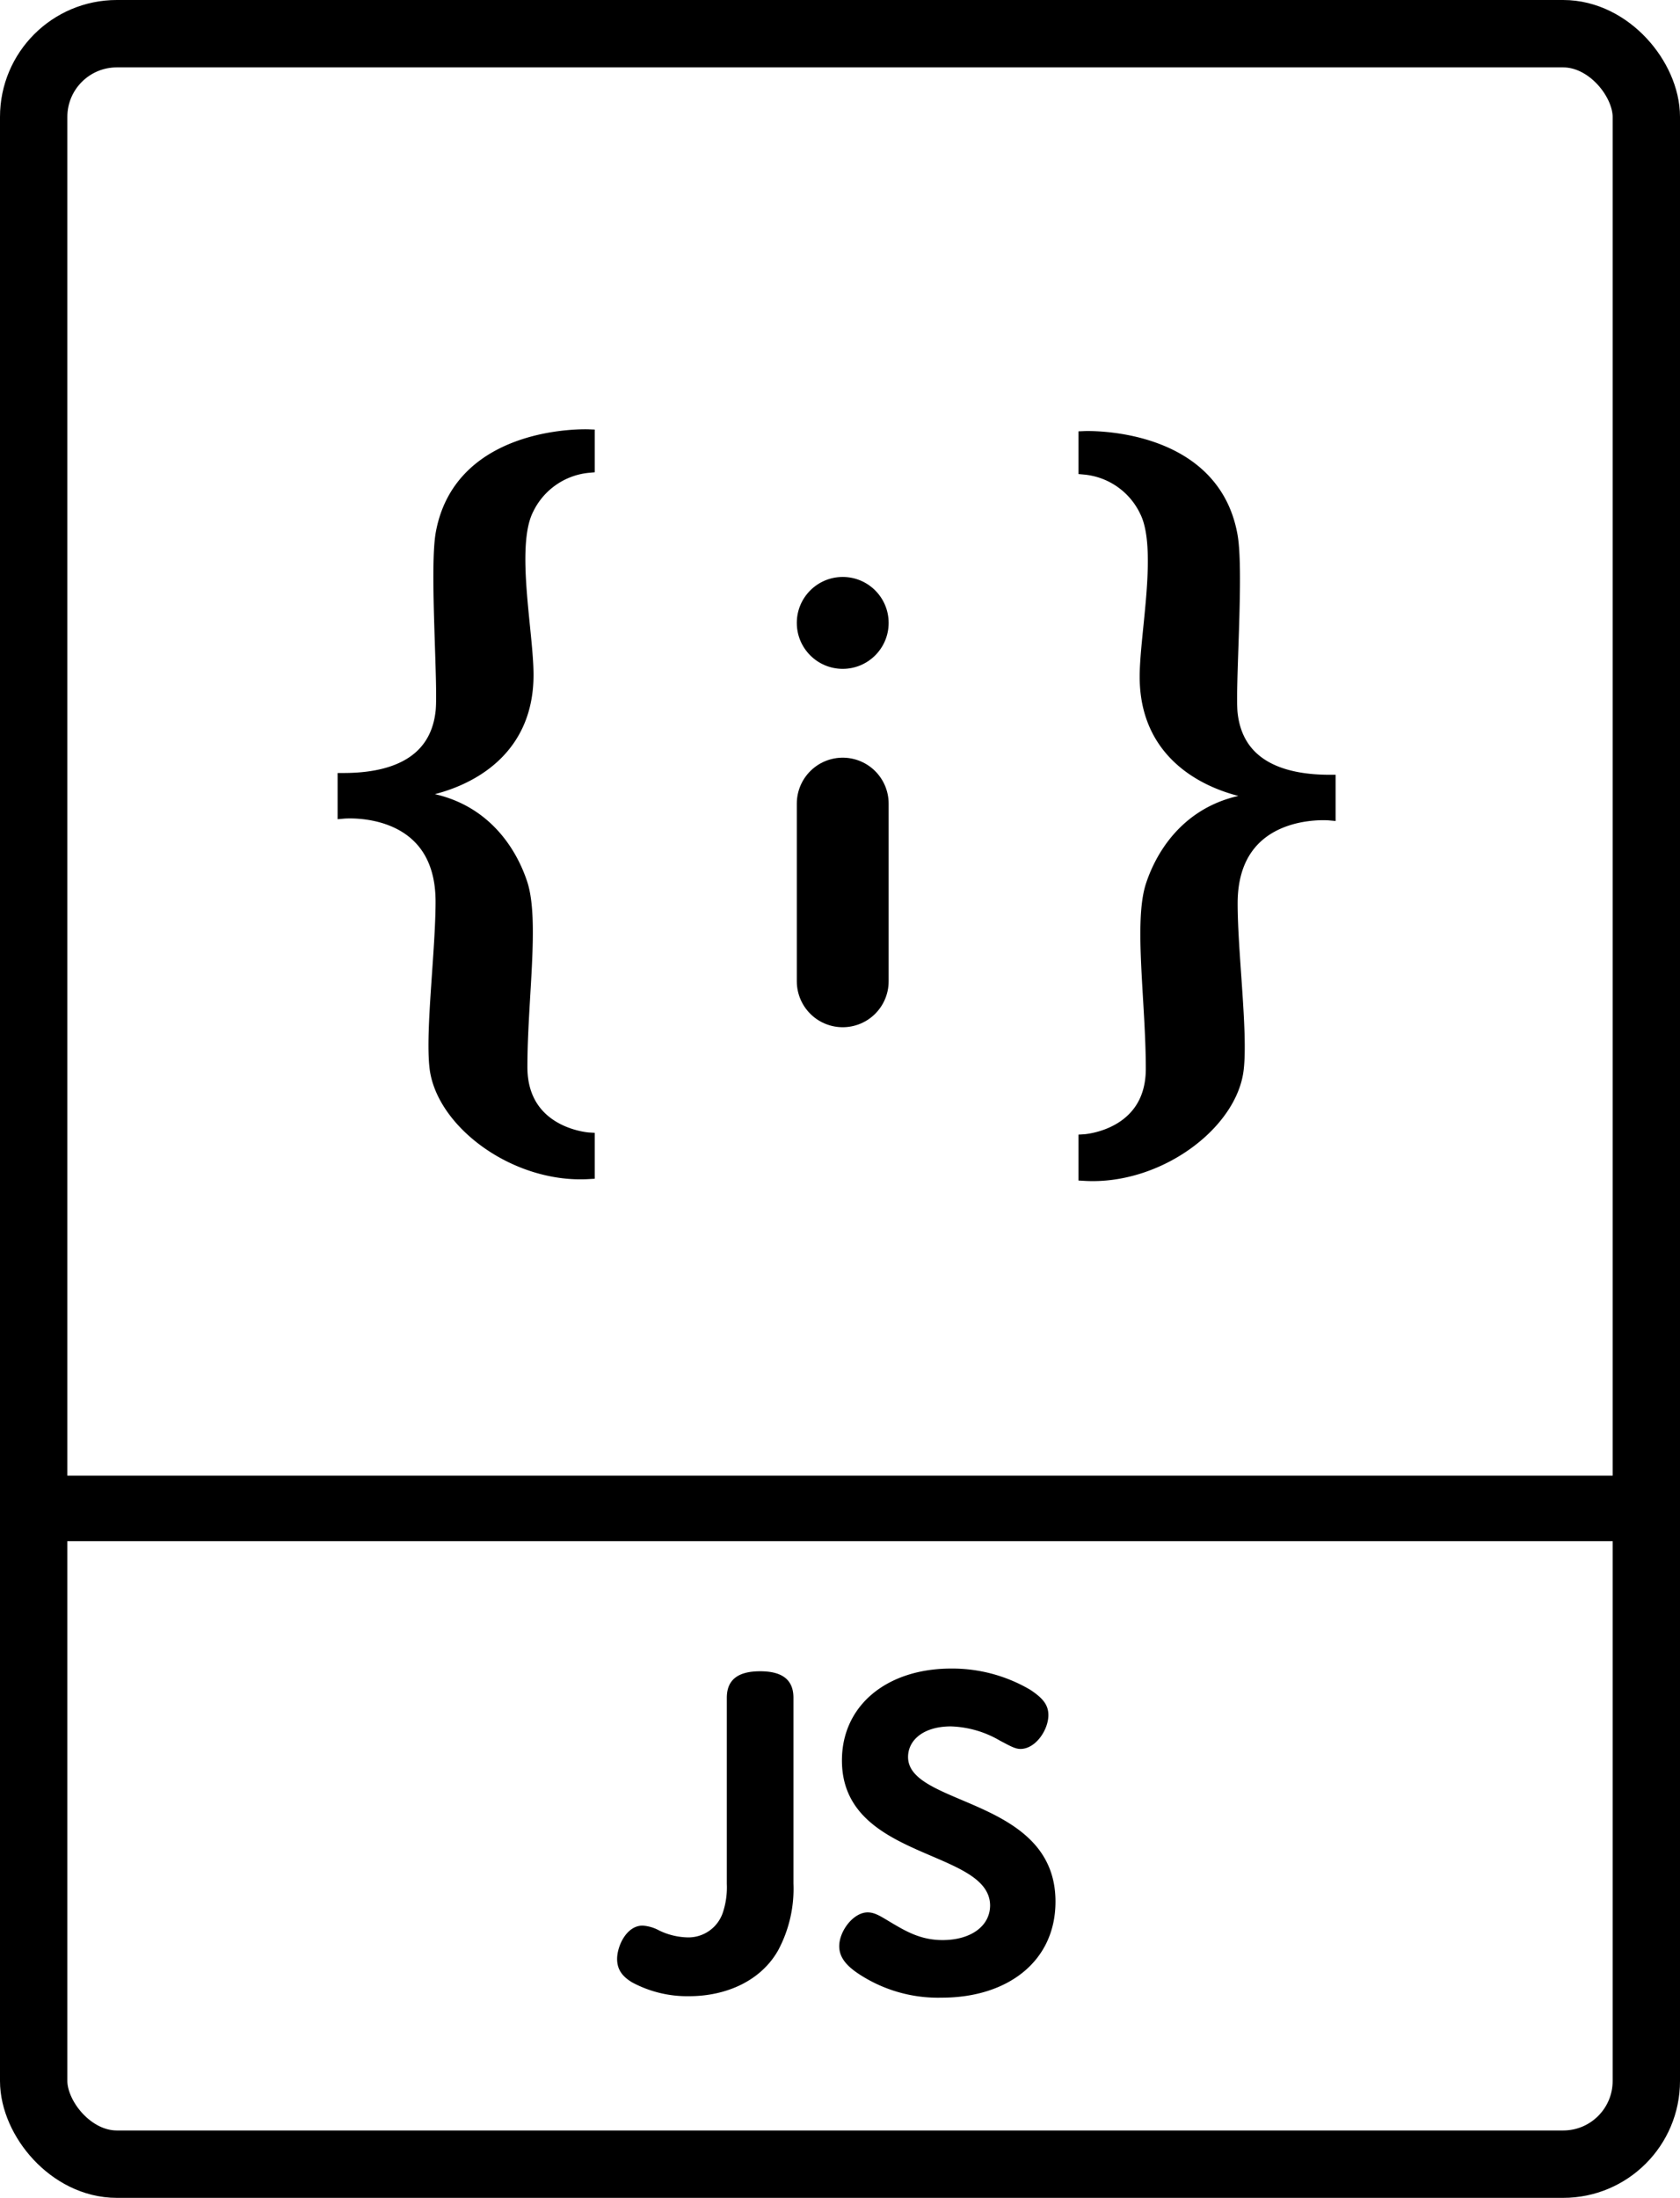
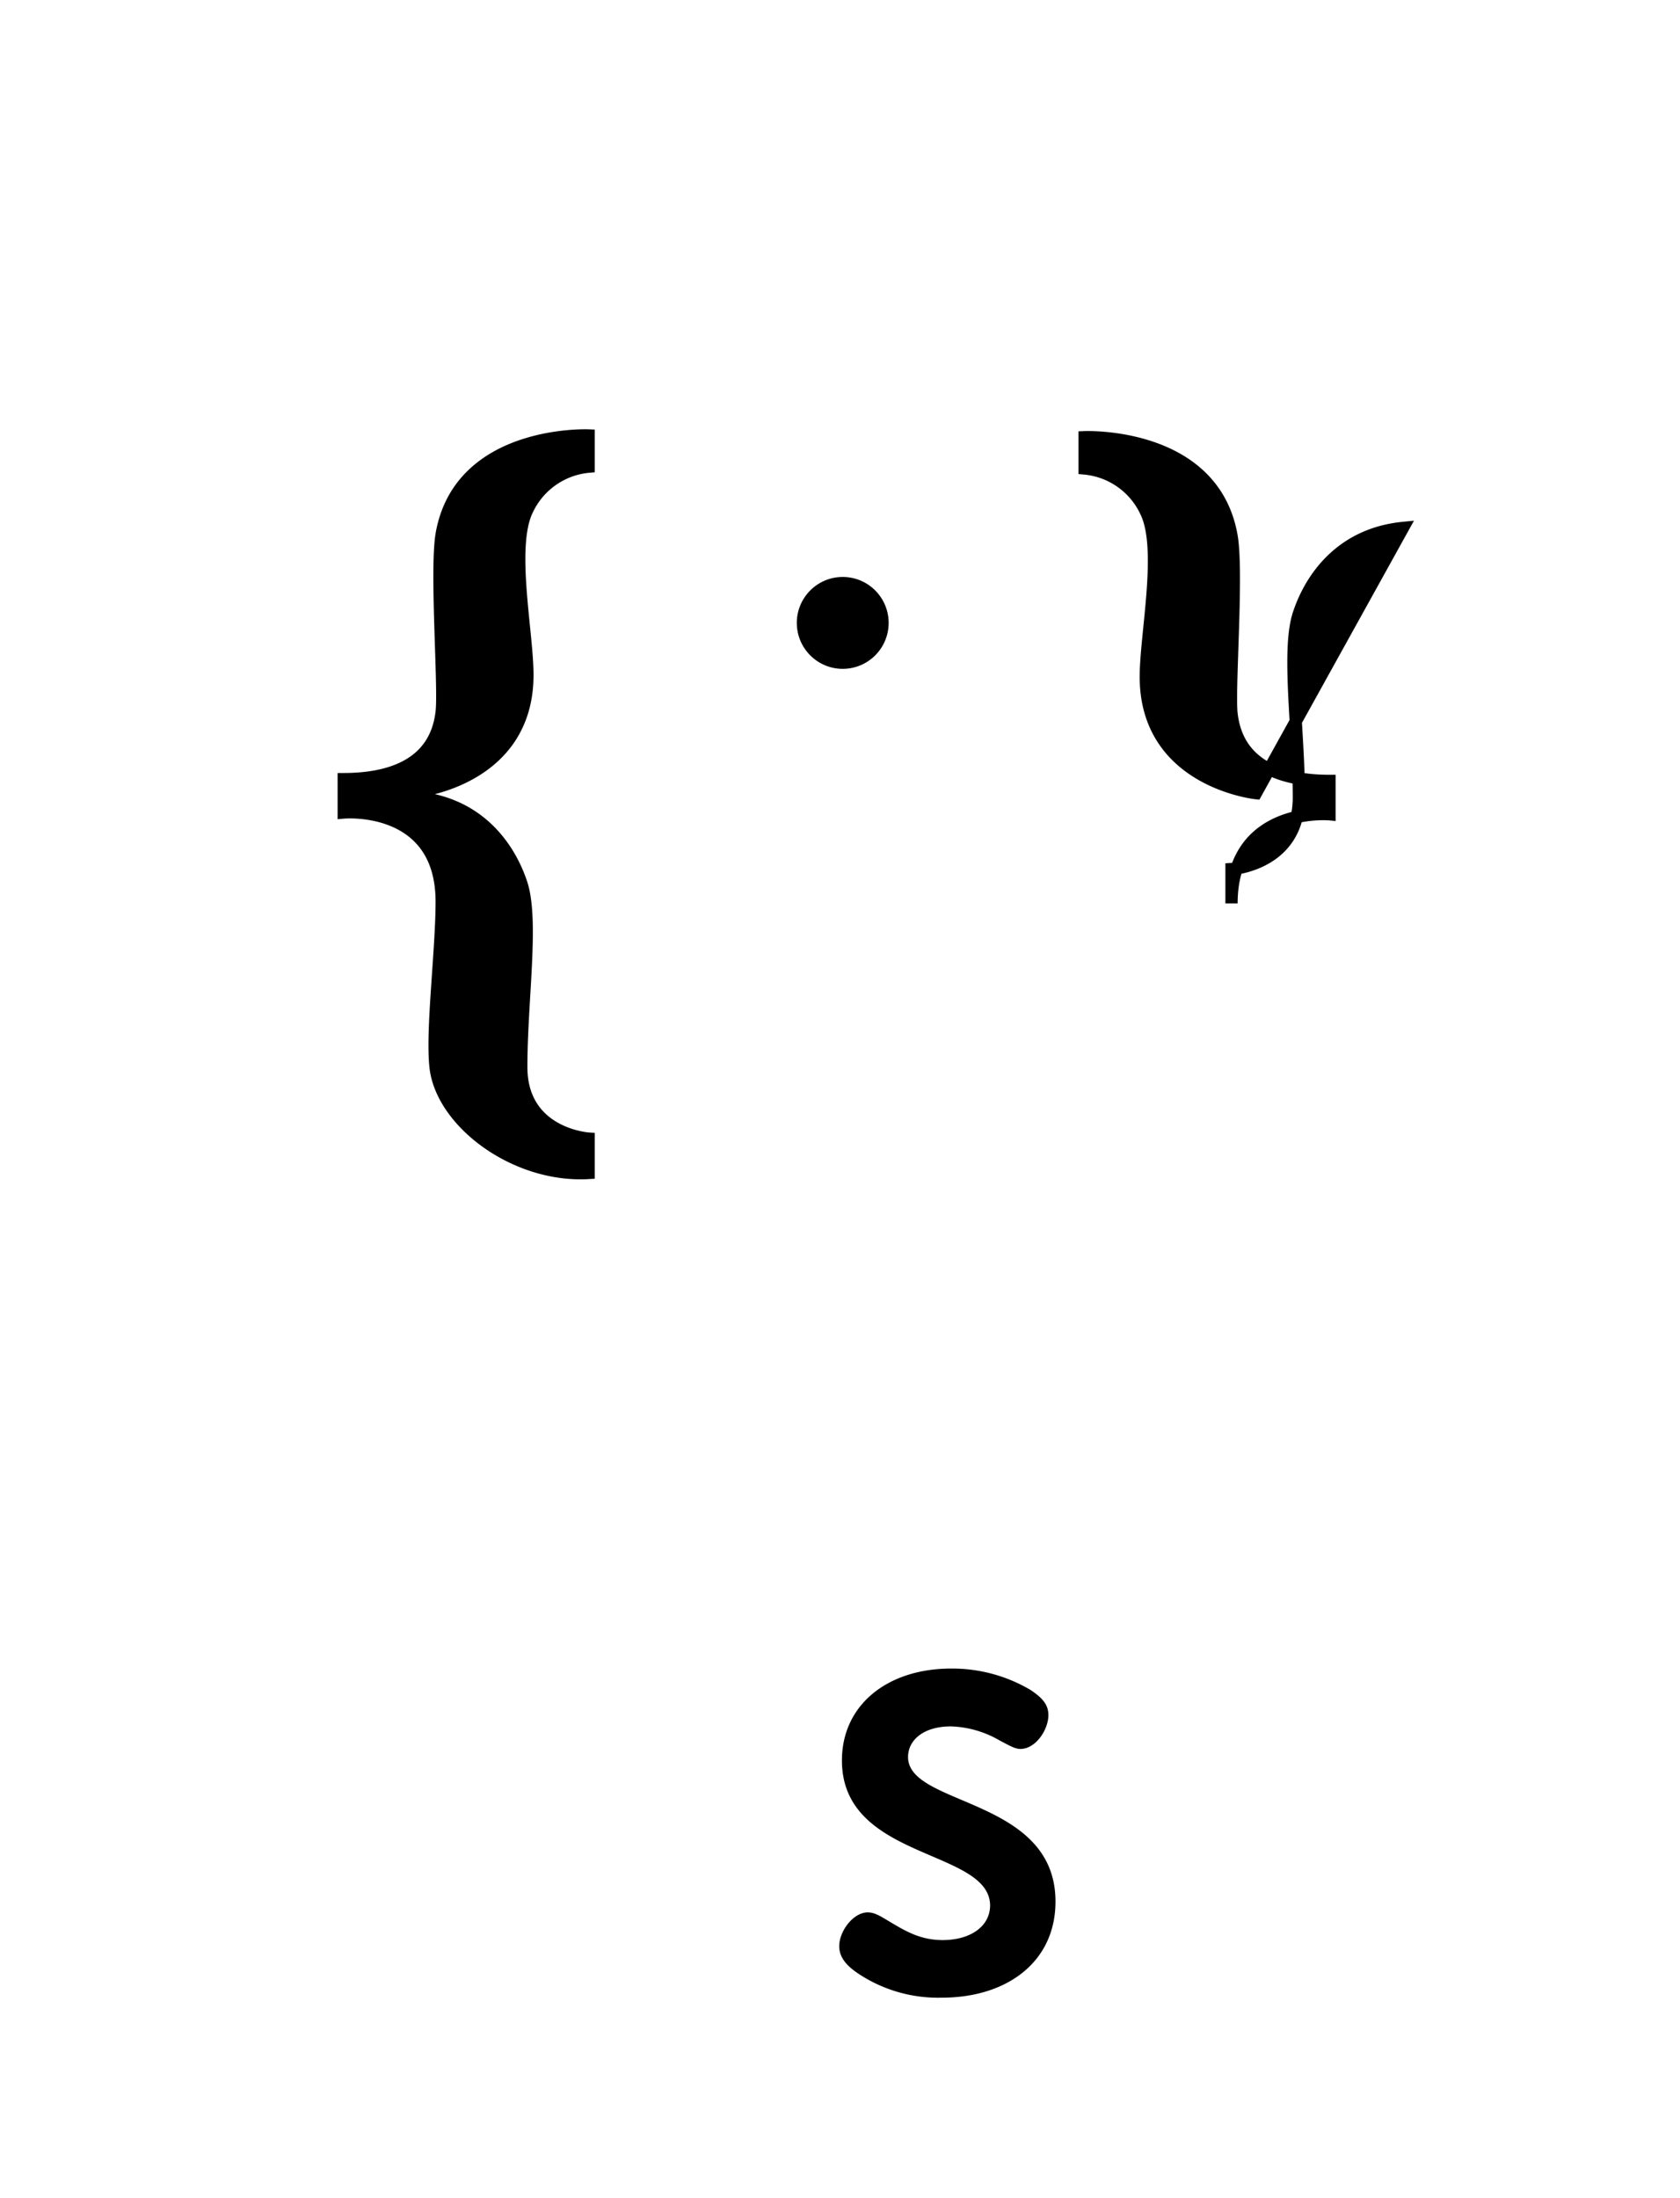
<svg xmlns="http://www.w3.org/2000/svg" id="JS" viewBox="0 0 274.39 358.77">
  <defs>
    <style>.cls-1,.cls-2,.cls-4{fill:none;}.cls-1,.cls-2,.cls-3,.cls-4{stroke:#000;stroke-miterlimit:10;}.cls-1{stroke-width:11px;}.cls-2{stroke-width:10.7px;}.cls-3{stroke-width:2px;}.cls-4{stroke-linecap:round;stroke-width:15px;}</style>
  </defs>
-   <rect class="cls-1" x="5.5" y="5.5" width="263.39" height="347.77" rx="13.58" />
-   <path class="cls-2" d="M1.14,246.23h273" />
  <path class="cls-3" d="M68.14,129.18s18-1.88,18-19c0-7-3-21,0-27a12.32,12.32,0,0,1,10-7v-5.1s-21-.9-24,16.1c-1,5.91.46,24.9,0,29-1,9-9,11-16,11v5.45s16-1.45,16,14.55c0,8-1.67,21-1,27,1,9,13,18,25,17.29v-5.61s-11-.68-11-11.68,2-24,0-30-7-13-17-14Z" />
-   <path class="cls-3" d="M205.14,129.47s-18-1.88-18-19c0-7,3-21,0-27a12.31,12.31,0,0,0-10-7v-5.1s21-.9,24,16.1c1.05,5.91-.45,24.9,0,29,1,9,9,11,16,11v5.45s-16-1.45-16,14.55c0,8,1.68,21,1,27-1,9-13,18-25,17.29v-5.61s11-.68,11-11.68-2-24,0-30,7-13,17-14Z" />
-   <path d="M118.71,277.13c0-2.88,1.76-4.32,5.44-4.32s5.44,1.44,5.44,4.32v30.32a21.27,21.27,0,0,1-2.48,10.88c-2.8,5-8.48,7.52-14.56,7.52a19,19,0,0,1-9.28-2.24c-1.68-1-2.48-2.16-2.48-3.84,0-2.08,1.52-5.44,4.16-5.44a6.49,6.49,0,0,1,2.72.8,11.26,11.26,0,0,0,4.56,1.12,5.93,5.93,0,0,0,5.84-4.08,13,13,0,0,0,.64-4.64Z" />
+   <path class="cls-3" d="M205.14,129.47s-18-1.88-18-19c0-7,3-21,0-27a12.31,12.31,0,0,0-10-7v-5.1s21-.9,24,16.1c1.05,5.91-.45,24.9,0,29,1,9,9,11,16,11v5.45s-16-1.45-16,14.55v-5.61s11-.68,11-11.68-2-24,0-30,7-13,17-14Z" />
  <path d="M137.51,287.37c0-9,7.36-15,17.84-15a25.14,25.14,0,0,1,12.88,3.44c2.08,1.36,3,2.48,3,4.16,0,2.4-2.08,5.52-4.56,5.52-.88,0-1.68-.48-3.36-1.36a16.84,16.84,0,0,0-8-2.32c-4.48,0-7,2.24-7,5,0,8.08,24.08,6.56,24.08,23.6,0,9.84-7.92,15.68-18.56,15.68a23.53,23.53,0,0,1-13.76-4c-2-1.36-3-2.72-3-4.4,0-2.48,2.31-5.52,4.64-5.52,1.12,0,2,.56,3.6,1.52,2.56,1.52,5,3,8.64,3,4.56,0,7.76-2.24,7.76-5.68C161.59,301.77,137.51,303.69,137.51,287.37Z" />
-   <line class="cls-4" x1="137.64" y1="131.18" x2="137.64" y2="160.18" />
  <circle cx="137.64" cy="101.68" r="7.5" />
</svg>